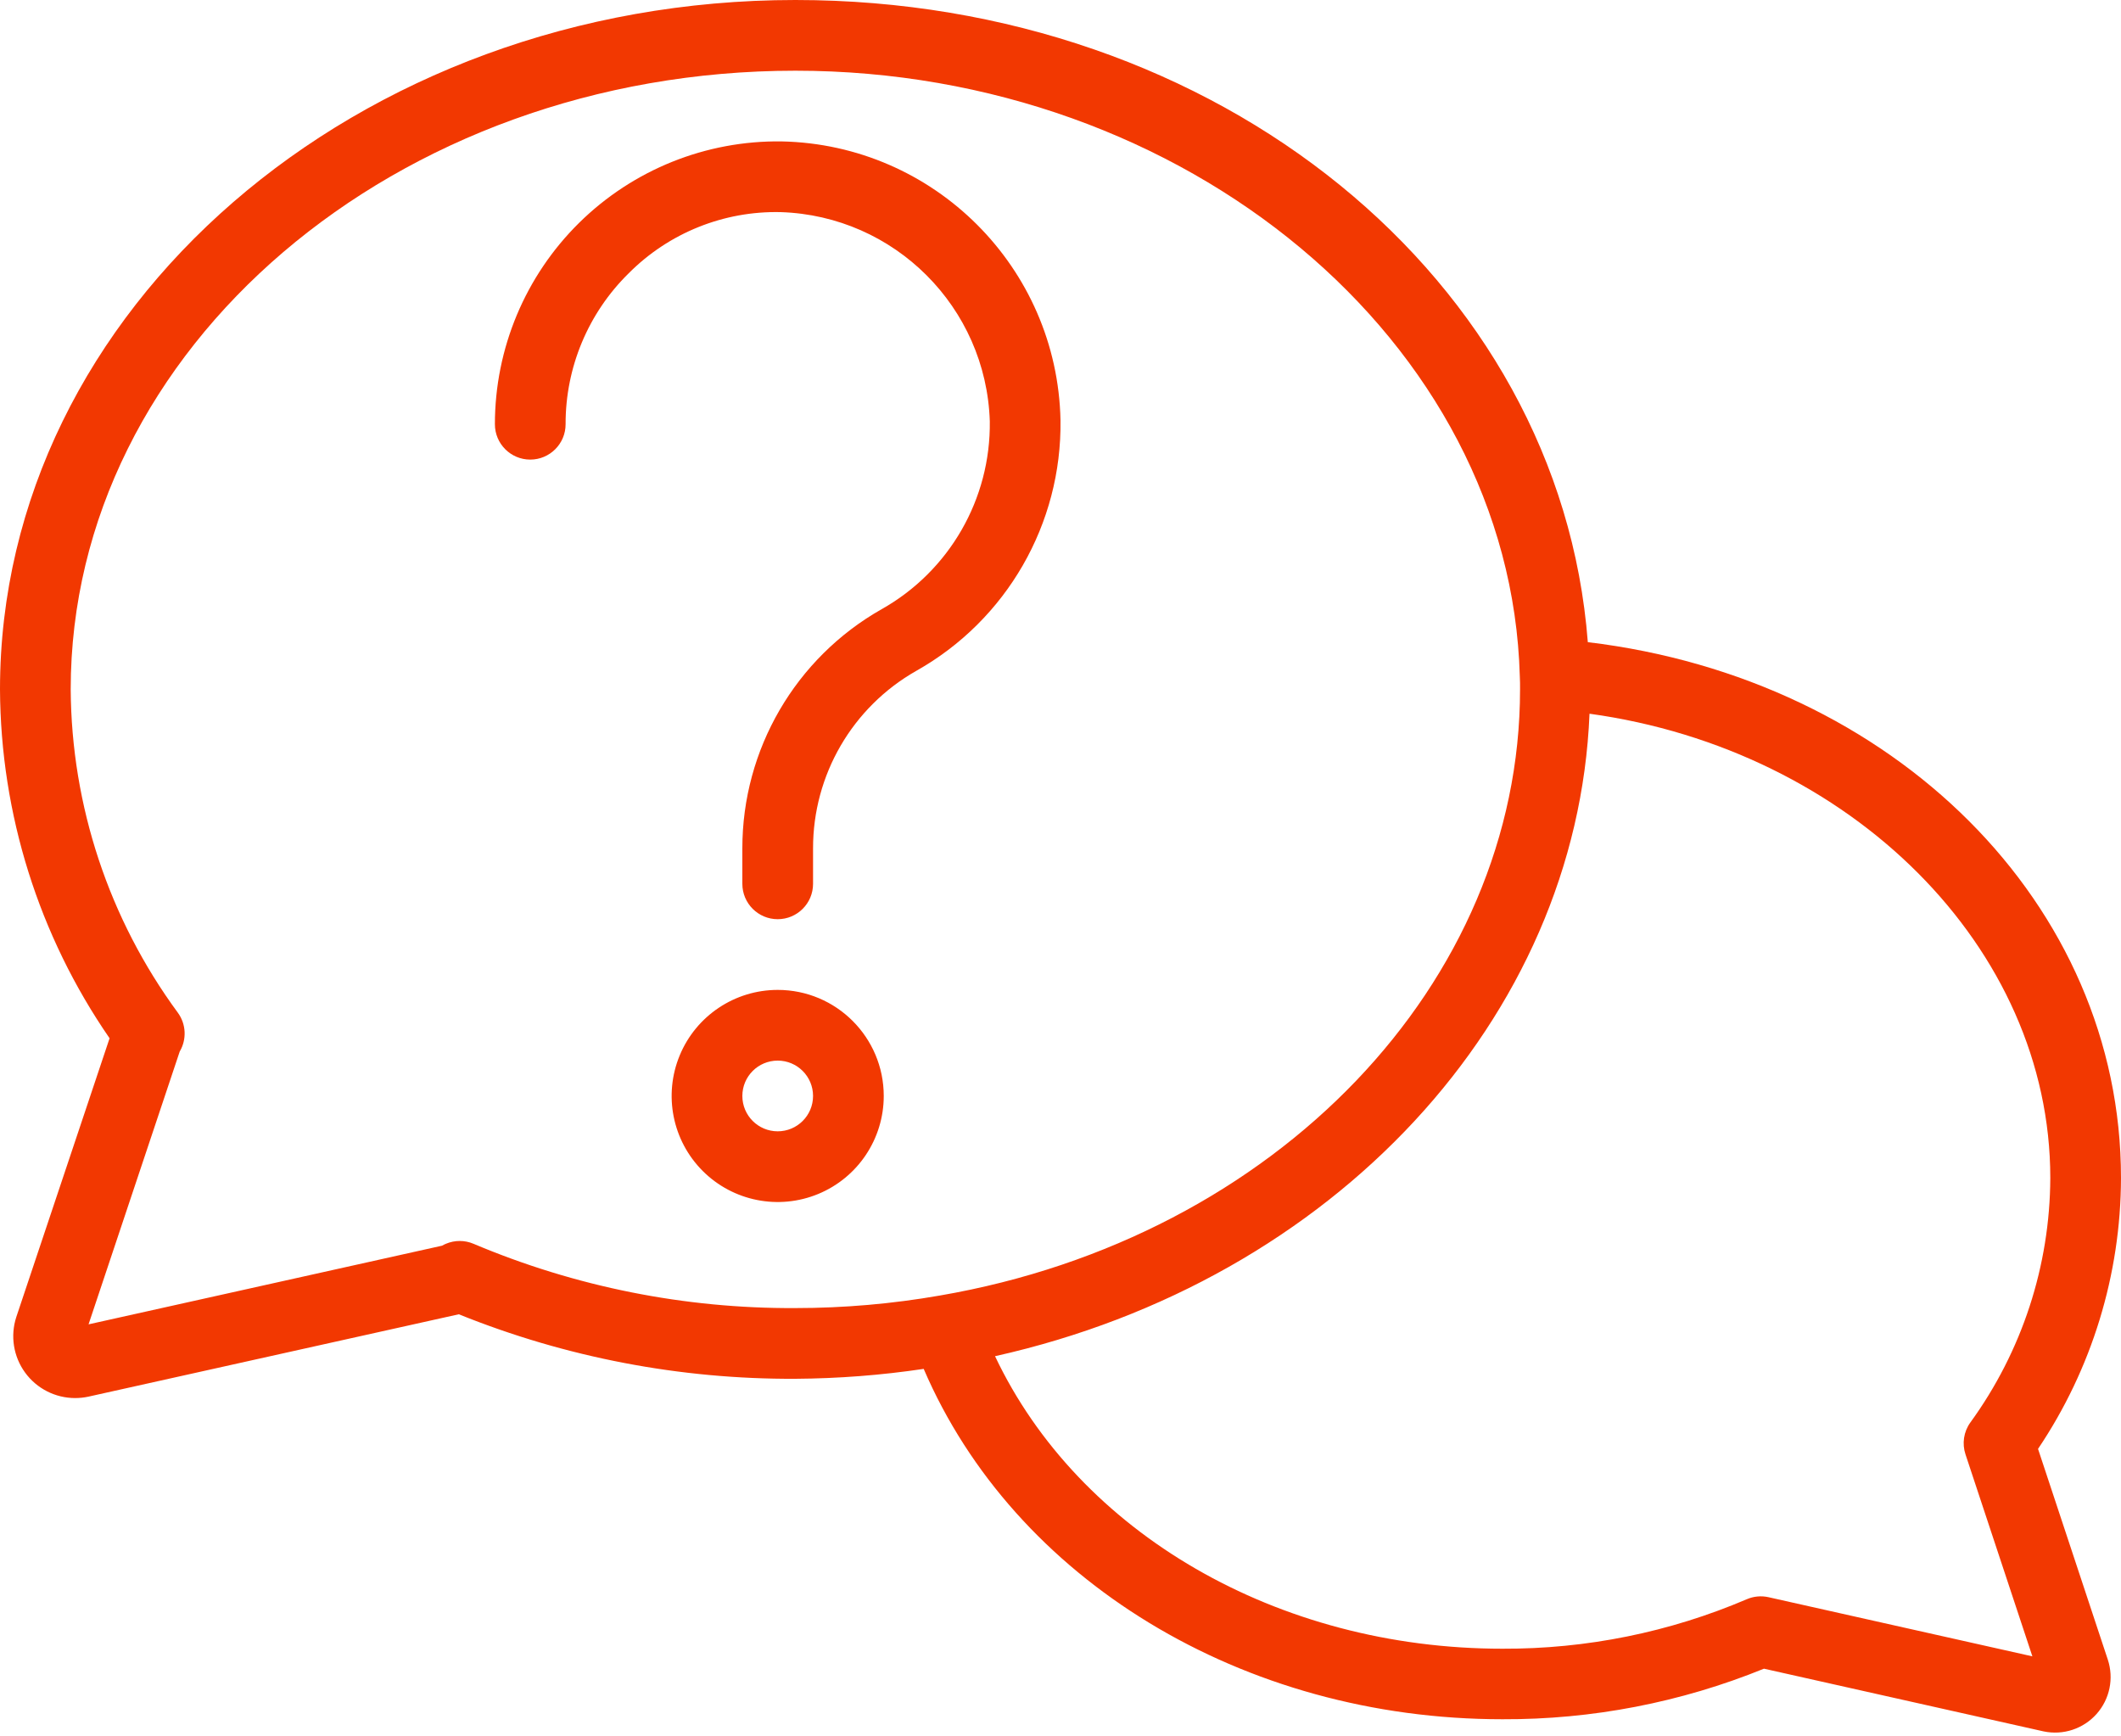
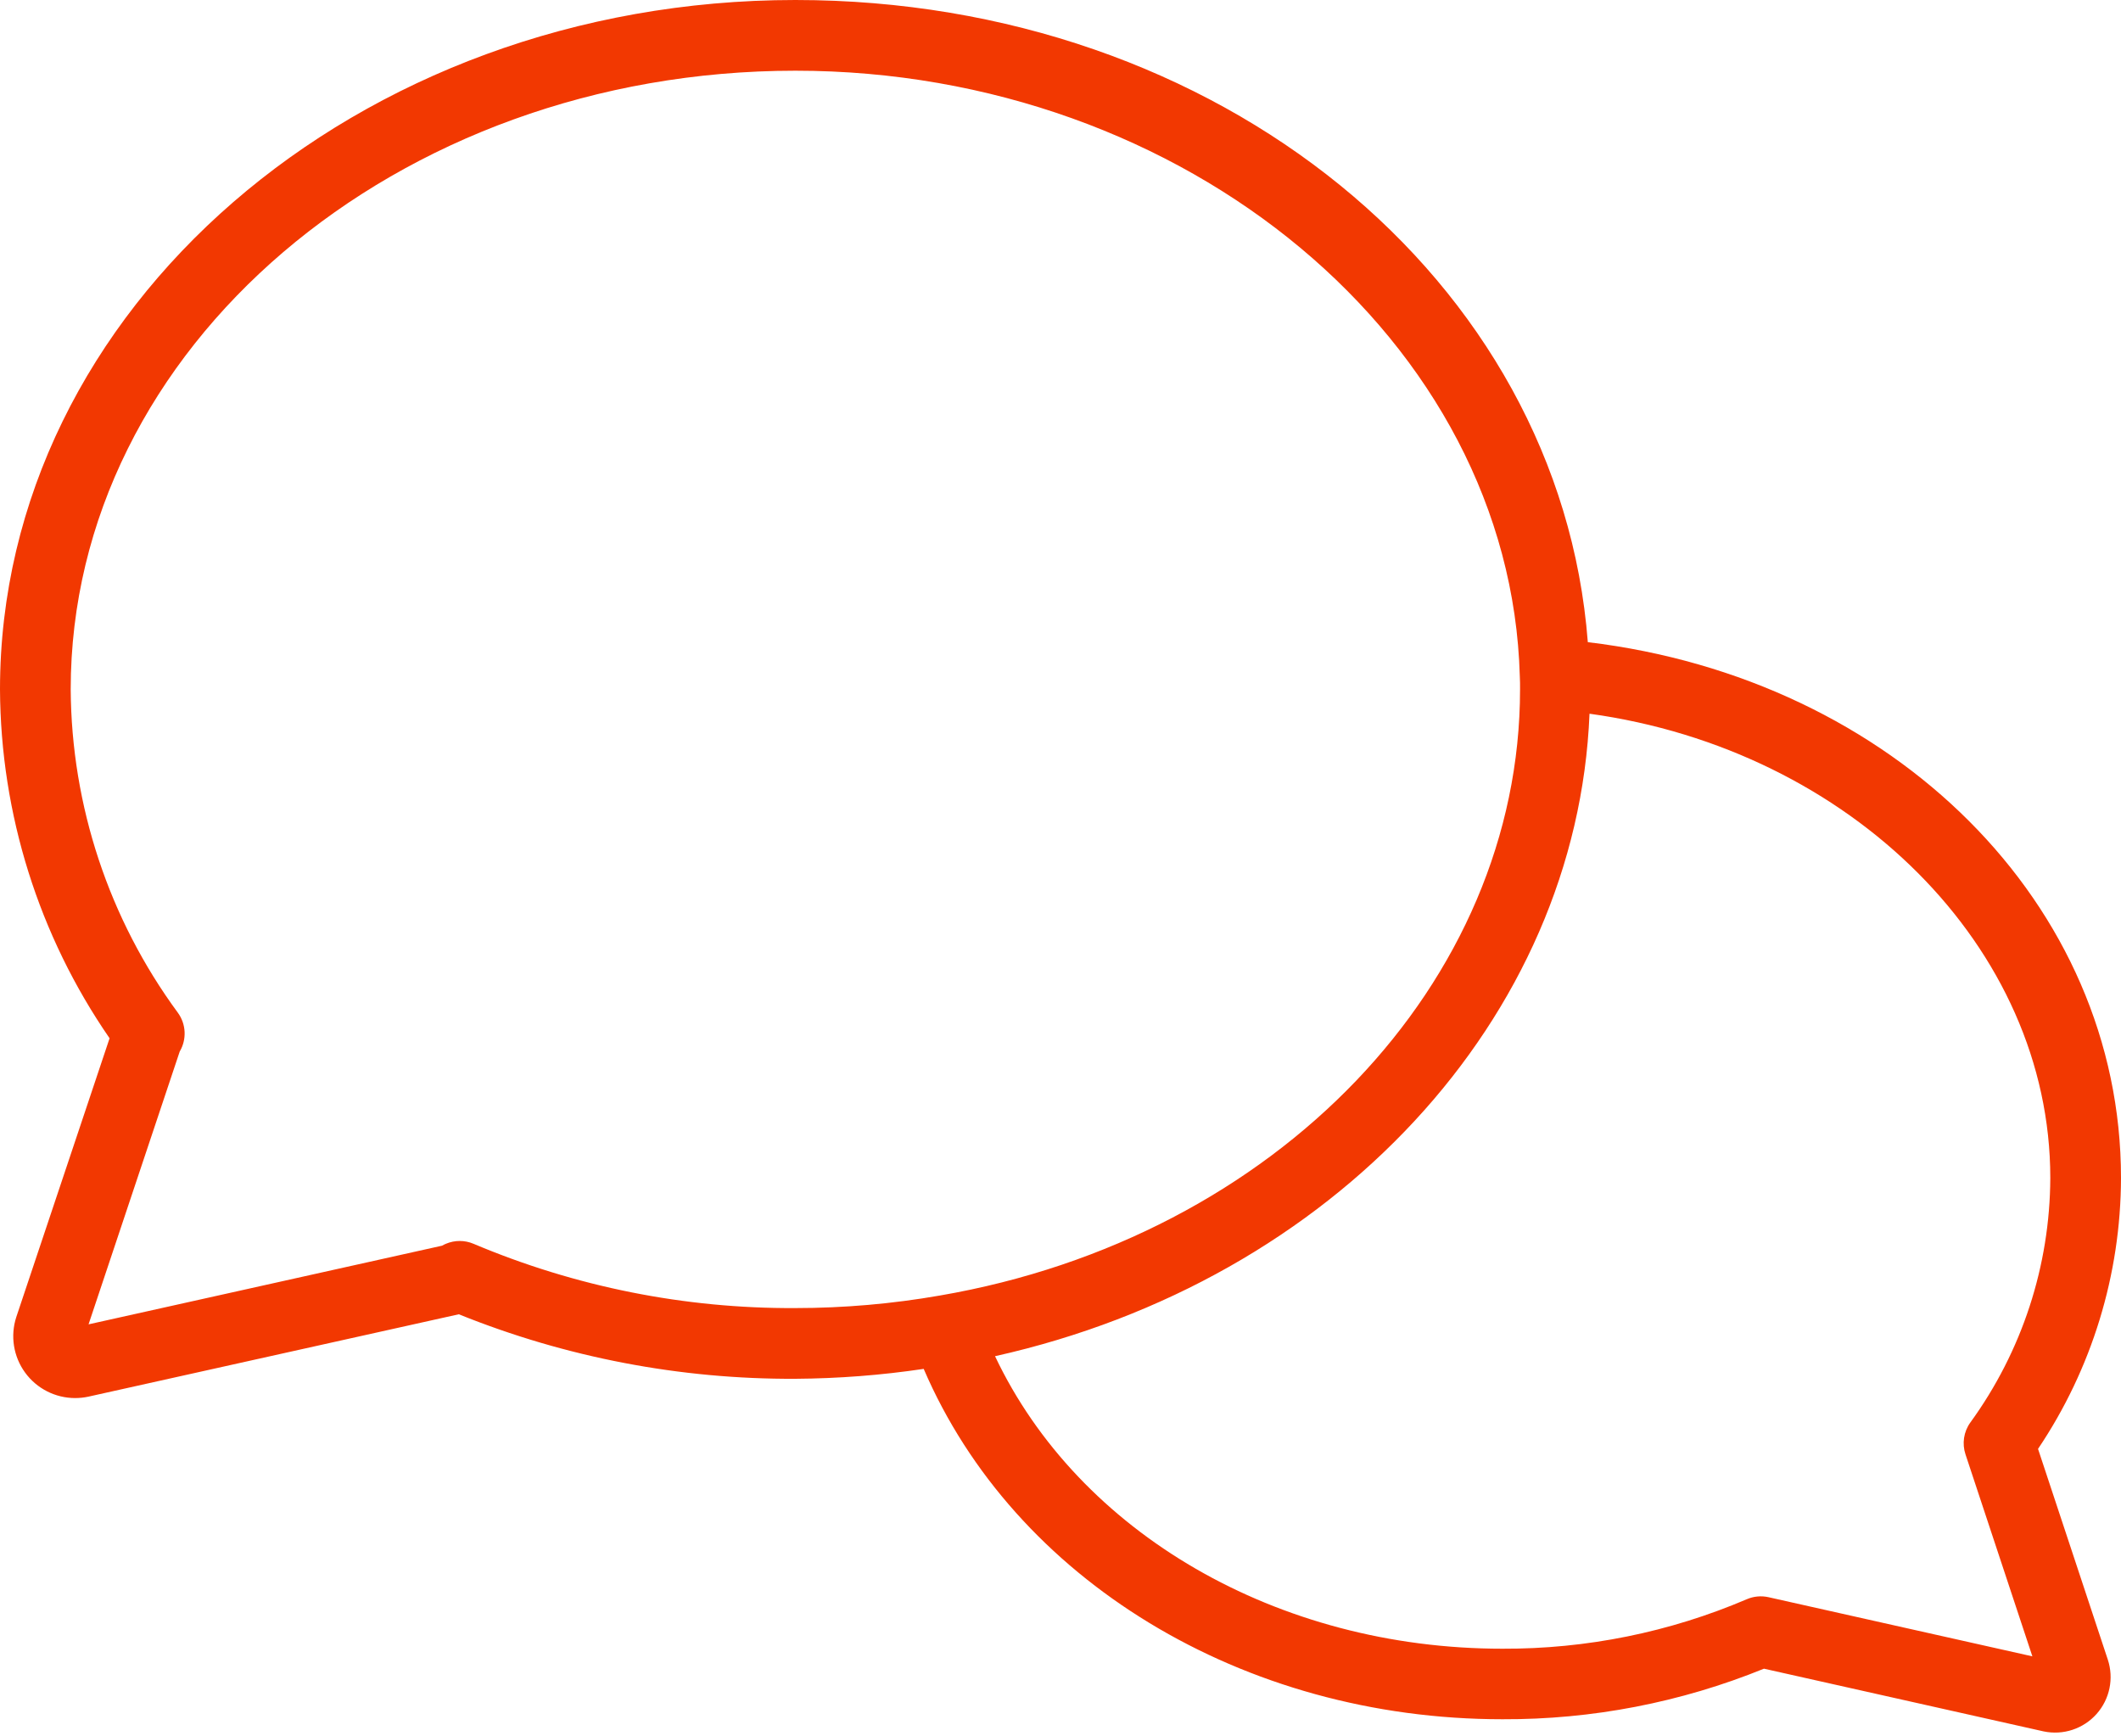
<svg xmlns="http://www.w3.org/2000/svg" width="512" height="419" viewBox="0 0 512 419" fill="none">
  <path d="M383.292 154.999C376.567 67.524 294.263 0 192 0C86.127 0 0 74.65 0 166.4C0.144 196.491 9.364 225.839 26.453 250.607L3.934 317.892C2.452 322.442 3.24 327.427 6.054 331.298C8.867 335.168 13.365 337.456 18.15 337.451C19.212 337.45 20.27 337.338 21.308 337.118L110.754 317.227C136.568 327.643 164.164 332.933 192 332.8C202.369 332.735 212.72 331.936 222.976 330.411C244.804 381.235 299.938 414.976 362.667 414.976C384.31 415.071 405.763 410.925 425.813 402.773L493.329 417.911C498.027 418.899 502.894 417.3 506.09 413.718C509.286 410.136 510.323 405.119 508.809 400.563L491.972 349.722C504.975 330.388 511.945 307.63 512 284.331C512 218.257 457.139 163.84 383.292 154.999V154.999ZM114.278 300.203C112.164 299.314 109.78 299.314 107.665 300.203C107.337 300.338 107.017 300.495 106.709 300.672L21.376 319.659L43.383 253.807C45.109 250.887 44.942 247.222 42.957 244.471C26.302 221.833 17.239 194.504 17.067 166.4C17.067 84.062 95.573 17.067 192 17.067C286.242 17.067 364.689 82.475 366.874 163.234C366.942 164.25 366.933 165.325 366.933 166.4C366.933 237.227 308.053 298.752 226.876 312.704C215.359 314.717 203.691 315.73 192 315.733C165.308 315.878 138.865 310.594 114.278 300.203V300.203ZM475.622 343.364C474.025 345.59 473.594 348.446 474.462 351.044L490.607 399.795L426.914 385.519C425.16 385.125 423.326 385.295 421.675 386.005C403.028 393.975 382.945 398.041 362.667 397.952C308.267 397.952 260.386 369.946 240.196 327.347C321.937 309.103 380.723 245.82 383.701 172.271C446.746 180.958 494.933 228.693 494.933 284.331C494.85 305.547 488.094 326.2 475.622 343.364Z" fill="#F23801" />
-   <path d="M256 101.427C255.235 64.58 225.545 34.894 188.698 34.133C170.426 33.875 152.813 40.953 139.801 53.784C126.79 66.615 119.465 84.126 119.467 102.4C119.467 107.113 123.287 110.933 128 110.933C132.713 110.933 136.533 107.113 136.533 102.4C136.493 88.689 141.992 75.544 151.783 65.946C161.471 56.213 174.729 50.883 188.459 51.2C215.957 52.085 238.043 74.168 238.933 101.666C239.192 120.434 229.172 137.843 212.813 147.046C192.018 158.832 179.175 180.897 179.2 204.8V213.333C179.2 218.046 183.021 221.867 187.733 221.867C192.446 221.867 196.267 218.046 196.267 213.333V204.8C196.235 187.058 205.759 170.673 221.193 161.92C242.995 149.649 256.348 126.443 256 101.427V101.427Z" fill="#F23801" />
-   <path d="M187.733 238.934C177.379 238.934 168.044 245.171 164.082 254.737C160.12 264.303 162.31 275.314 169.631 282.636C176.953 289.957 187.964 292.147 197.53 288.185C207.096 284.223 213.333 274.888 213.333 264.534C213.333 250.395 201.872 238.934 187.733 238.934V238.934ZM187.733 273.067C183.02 273.067 179.2 269.246 179.2 264.534C179.2 259.821 183.02 256 187.733 256C192.446 256 196.267 259.821 196.267 264.534C196.267 269.246 192.446 273.067 187.733 273.067Z" fill="#F23801" />
</svg>